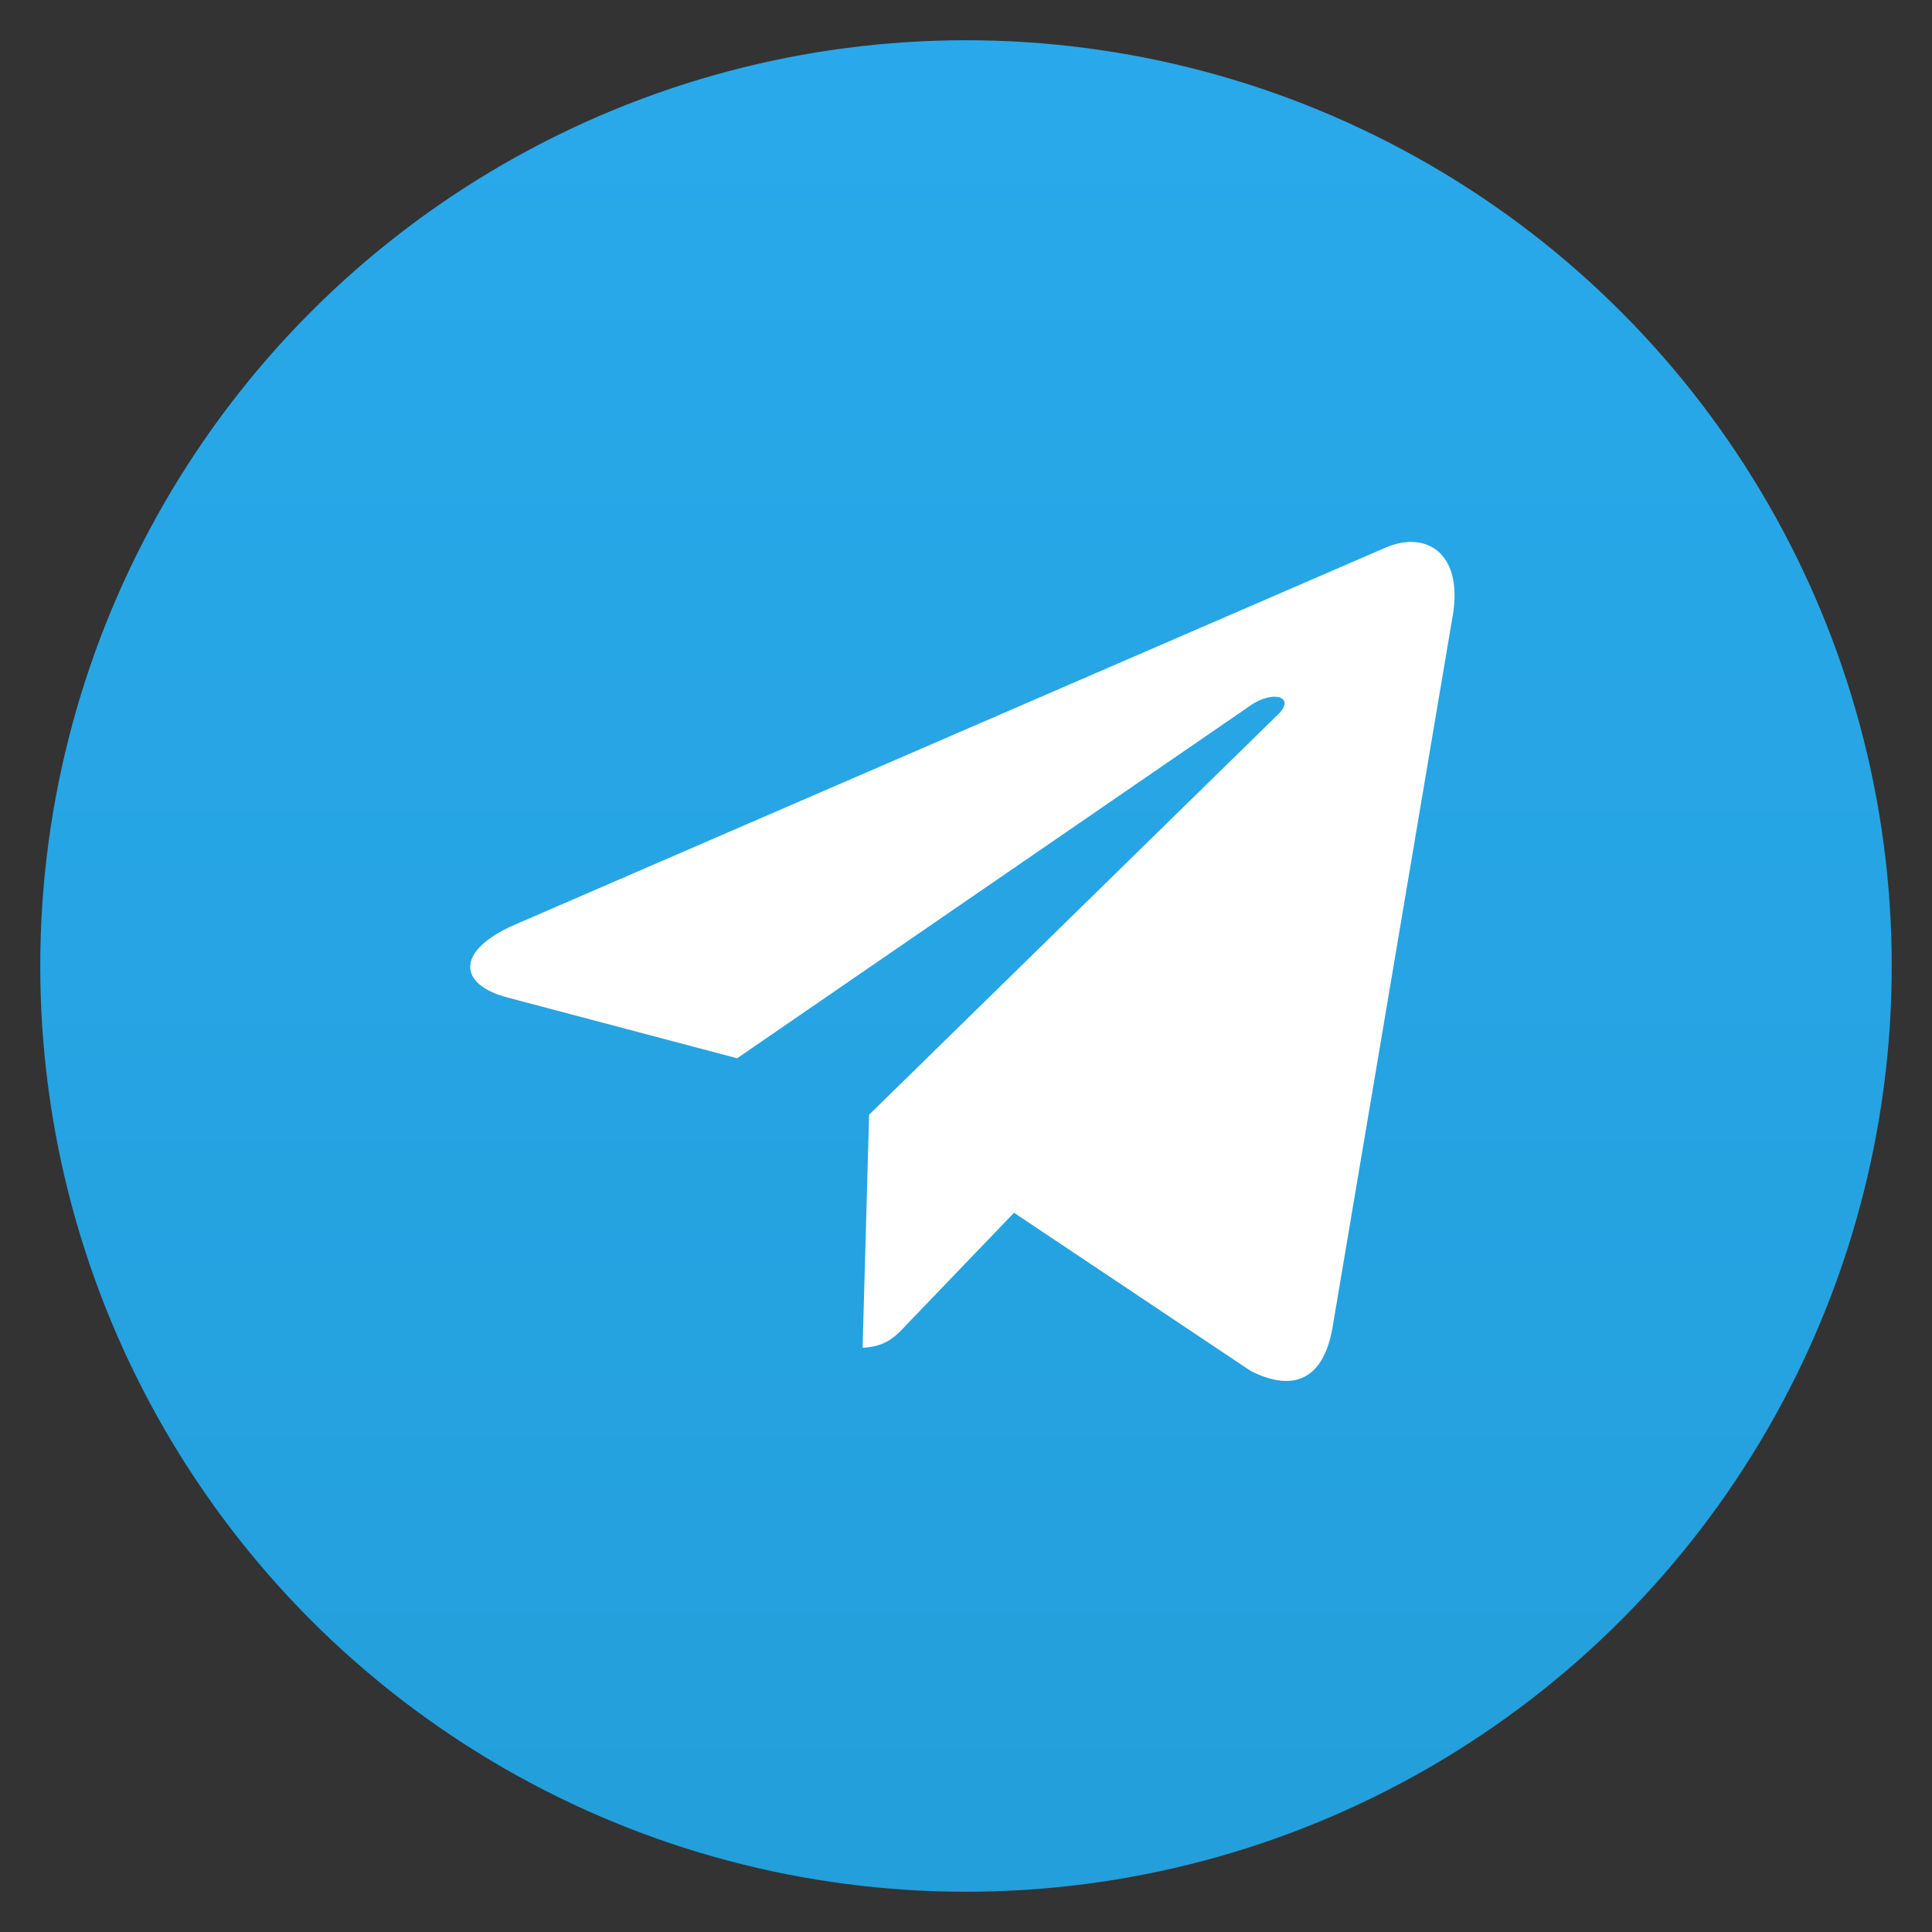
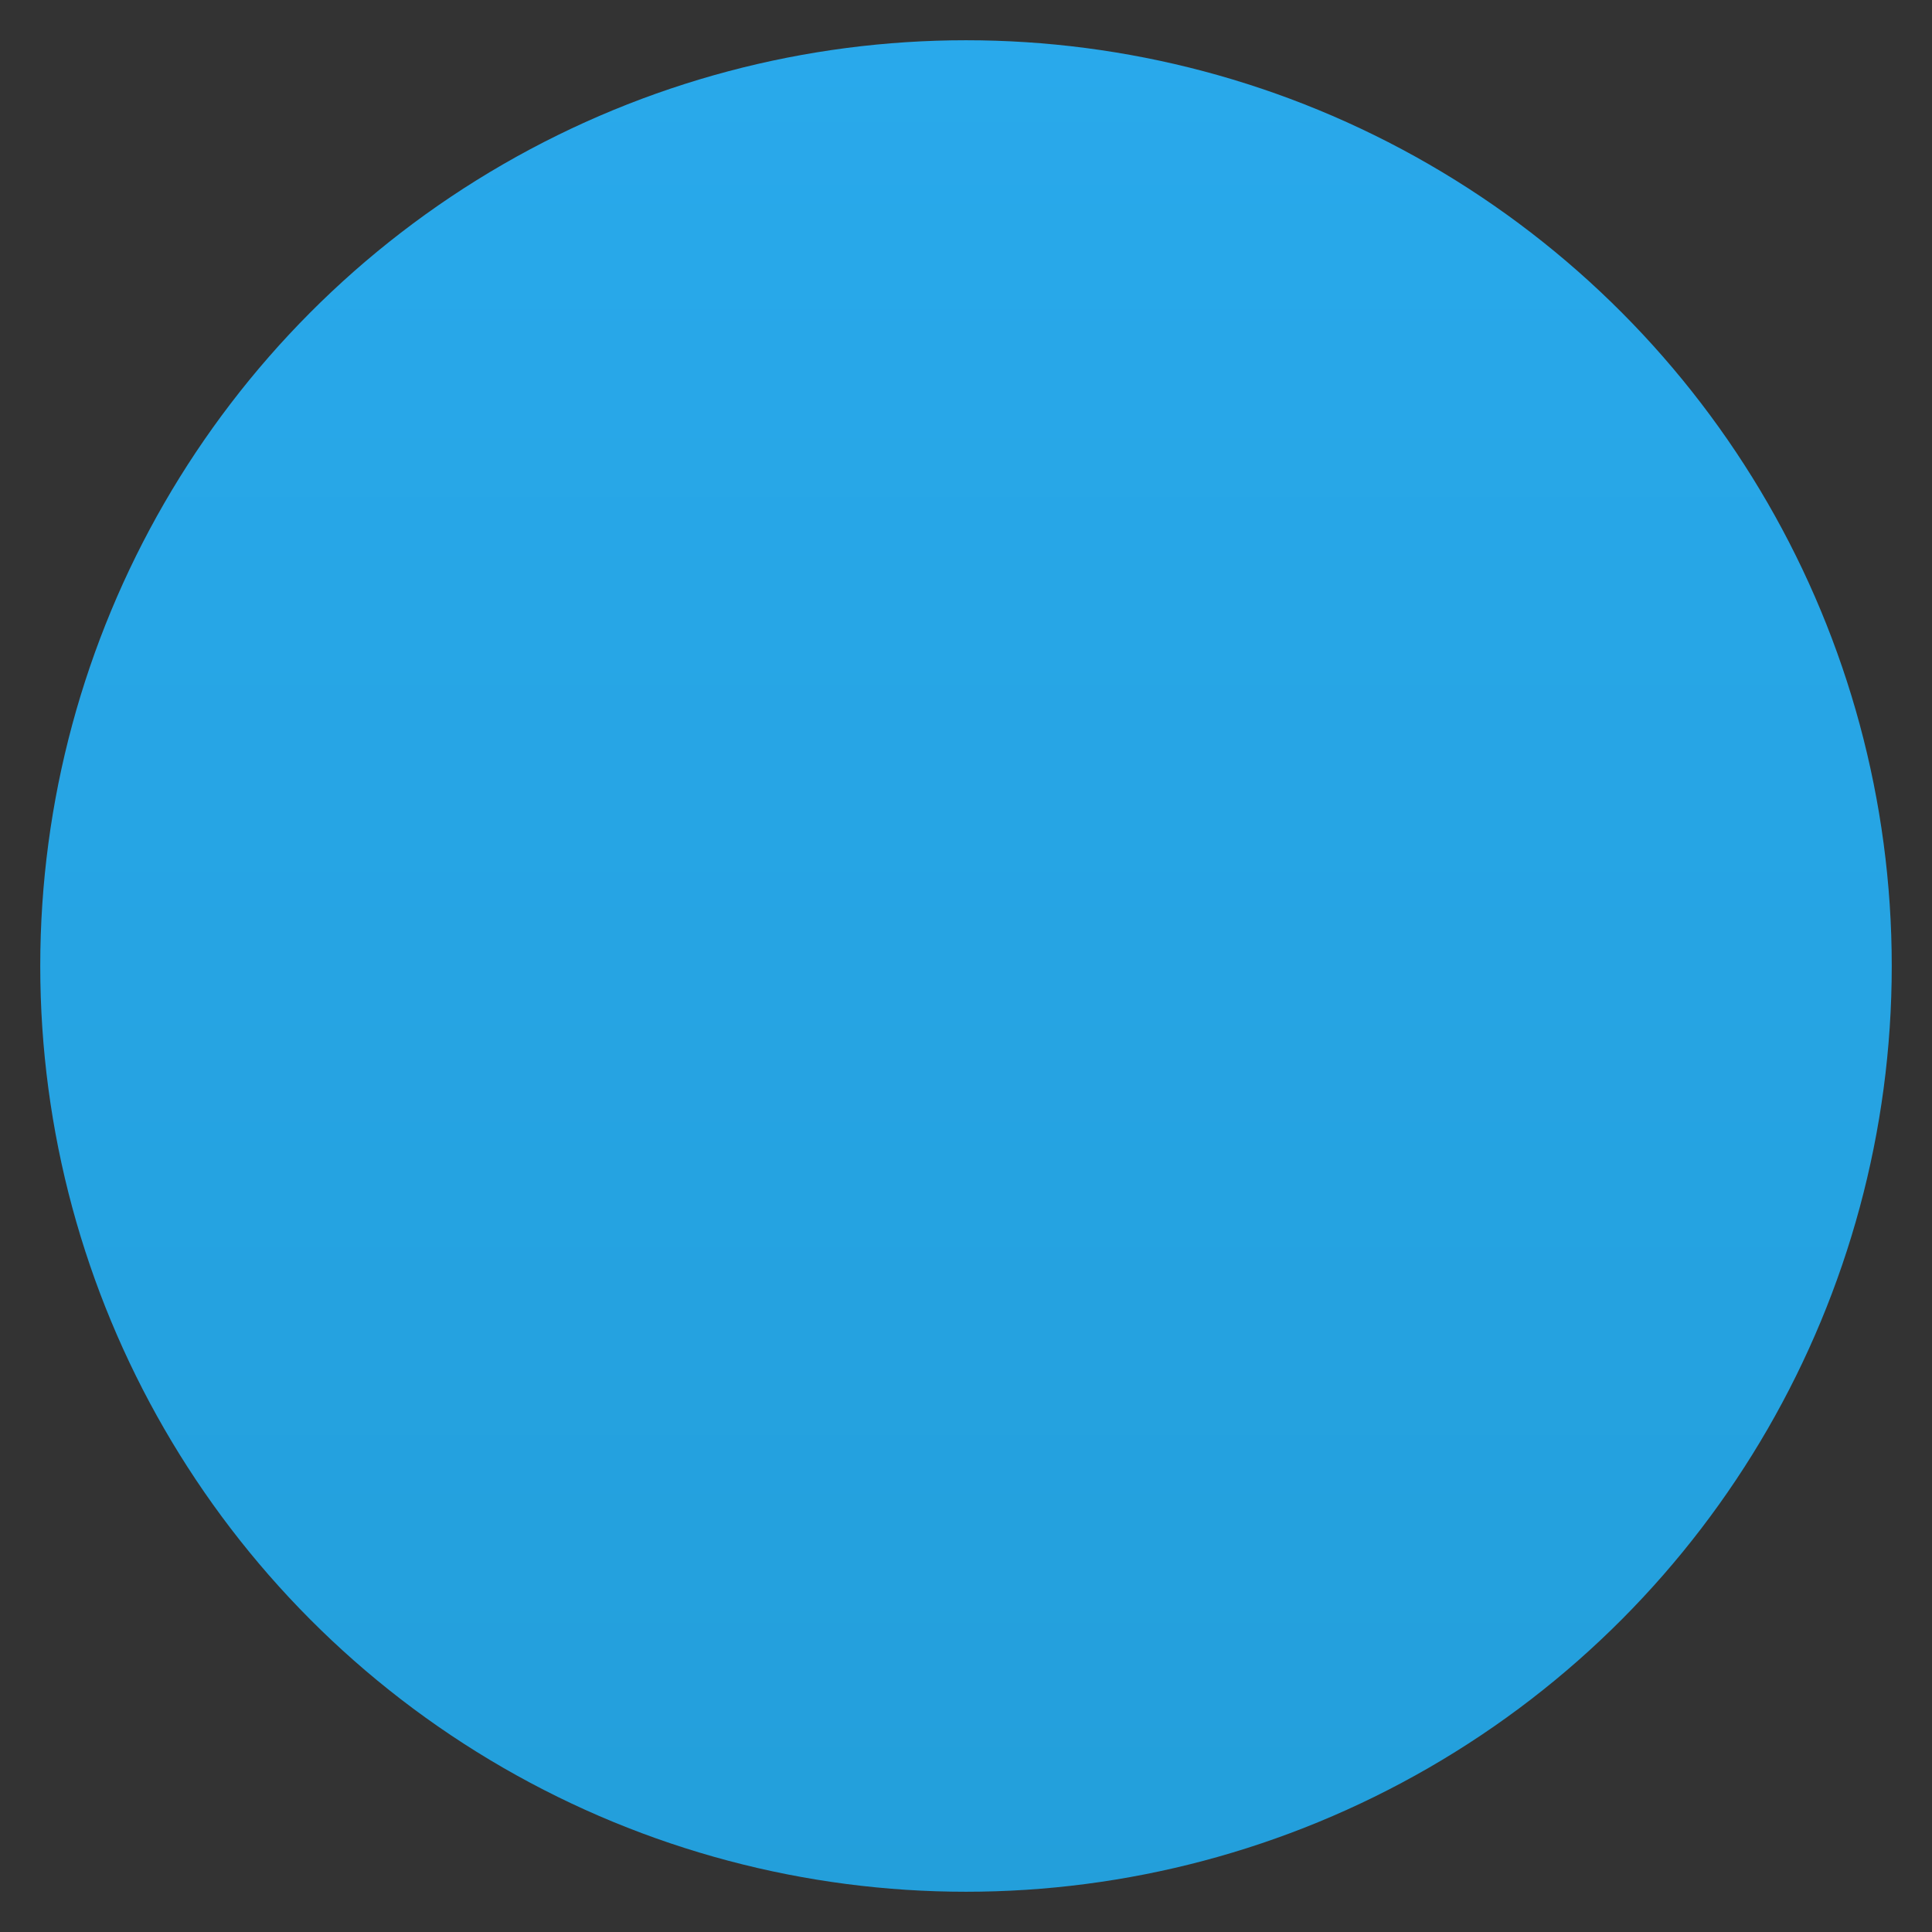
<svg xmlns="http://www.w3.org/2000/svg" width="100%" height="100%" viewBox="0 0 400 400" version="1.1" xml:space="preserve" style="fill-rule:evenodd;clip-rule:evenodd;stroke-linejoin:round;stroke-miterlimit:2;">
  <rect x="0" y="0" width="400" height="400" fill="#333333" stroke="none" />
  <g>
    <circle cx="200" cy="200" r="191.667" style="fill:url(#_Linear1);" />
-     <path d="M179.94,230.786l-1.351,48.251c4.894,-0.209 6.922,-2.403 9.355,-5.036l21.999,-22.912l49.034,32.768c8.928,4.484 14.959,1.66 16.867,-8.762l24.912,-147.552l0.009,-0.009c2.21,-13.007 -5.433,-17.727 -13.791,-14.2l-180.388,78.11c-12.308,5.398 -11.818,12.367 -1.482,15.09l47.517,12.568l105.986,-72.838c4.979,-3.615 9.721,-1.937 6.033,1.622l-84.7,82.9Z" style="fill:#fff;fill-rule:nonzero;" />
  </g>
  <defs>
    <linearGradient id="_Linear1" x1="0" y1="0" x2="1" y2="0" gradientUnits="userSpaceOnUse" gradientTransform="matrix(2.34724e-14,383.333,-383.333,2.34724e-14,200,8.333)">
      <stop offset="0" style="stop-color:#29a9eb;stop-opacity:1" />
      <stop offset="1" style="stop-color:#239fdb;stop-opacity:1" />
    </linearGradient>
  </defs>
</svg>